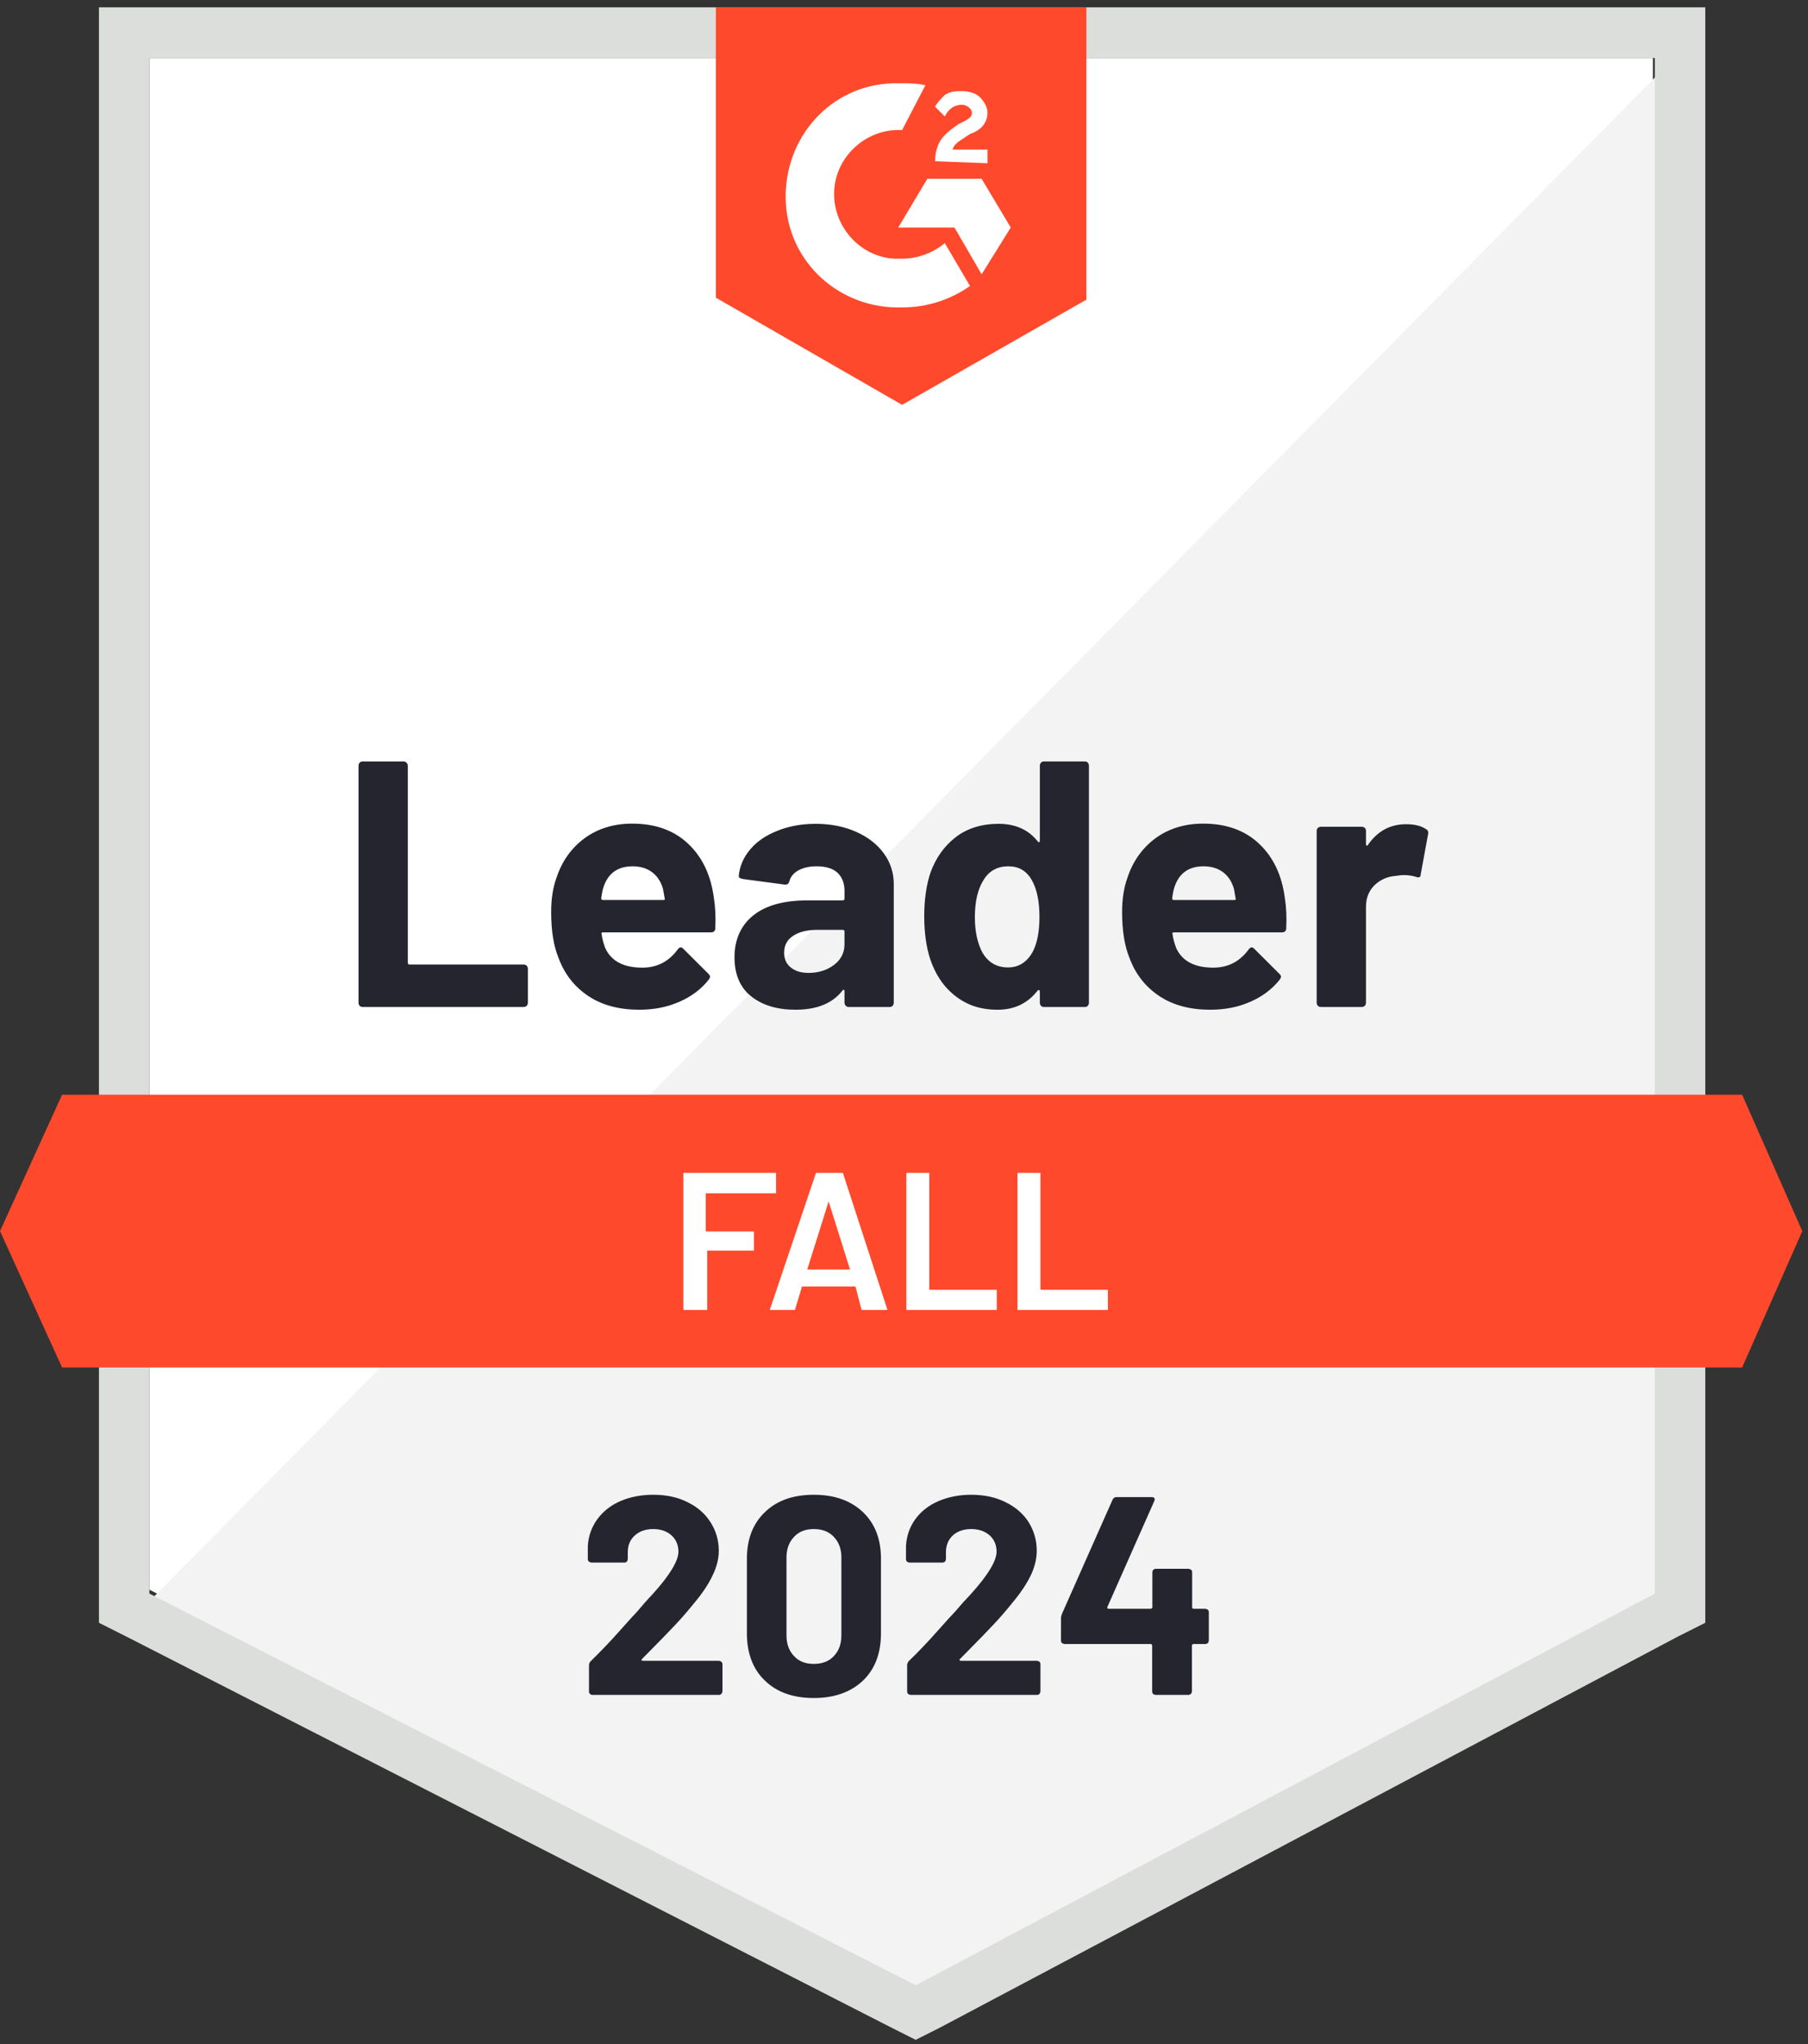
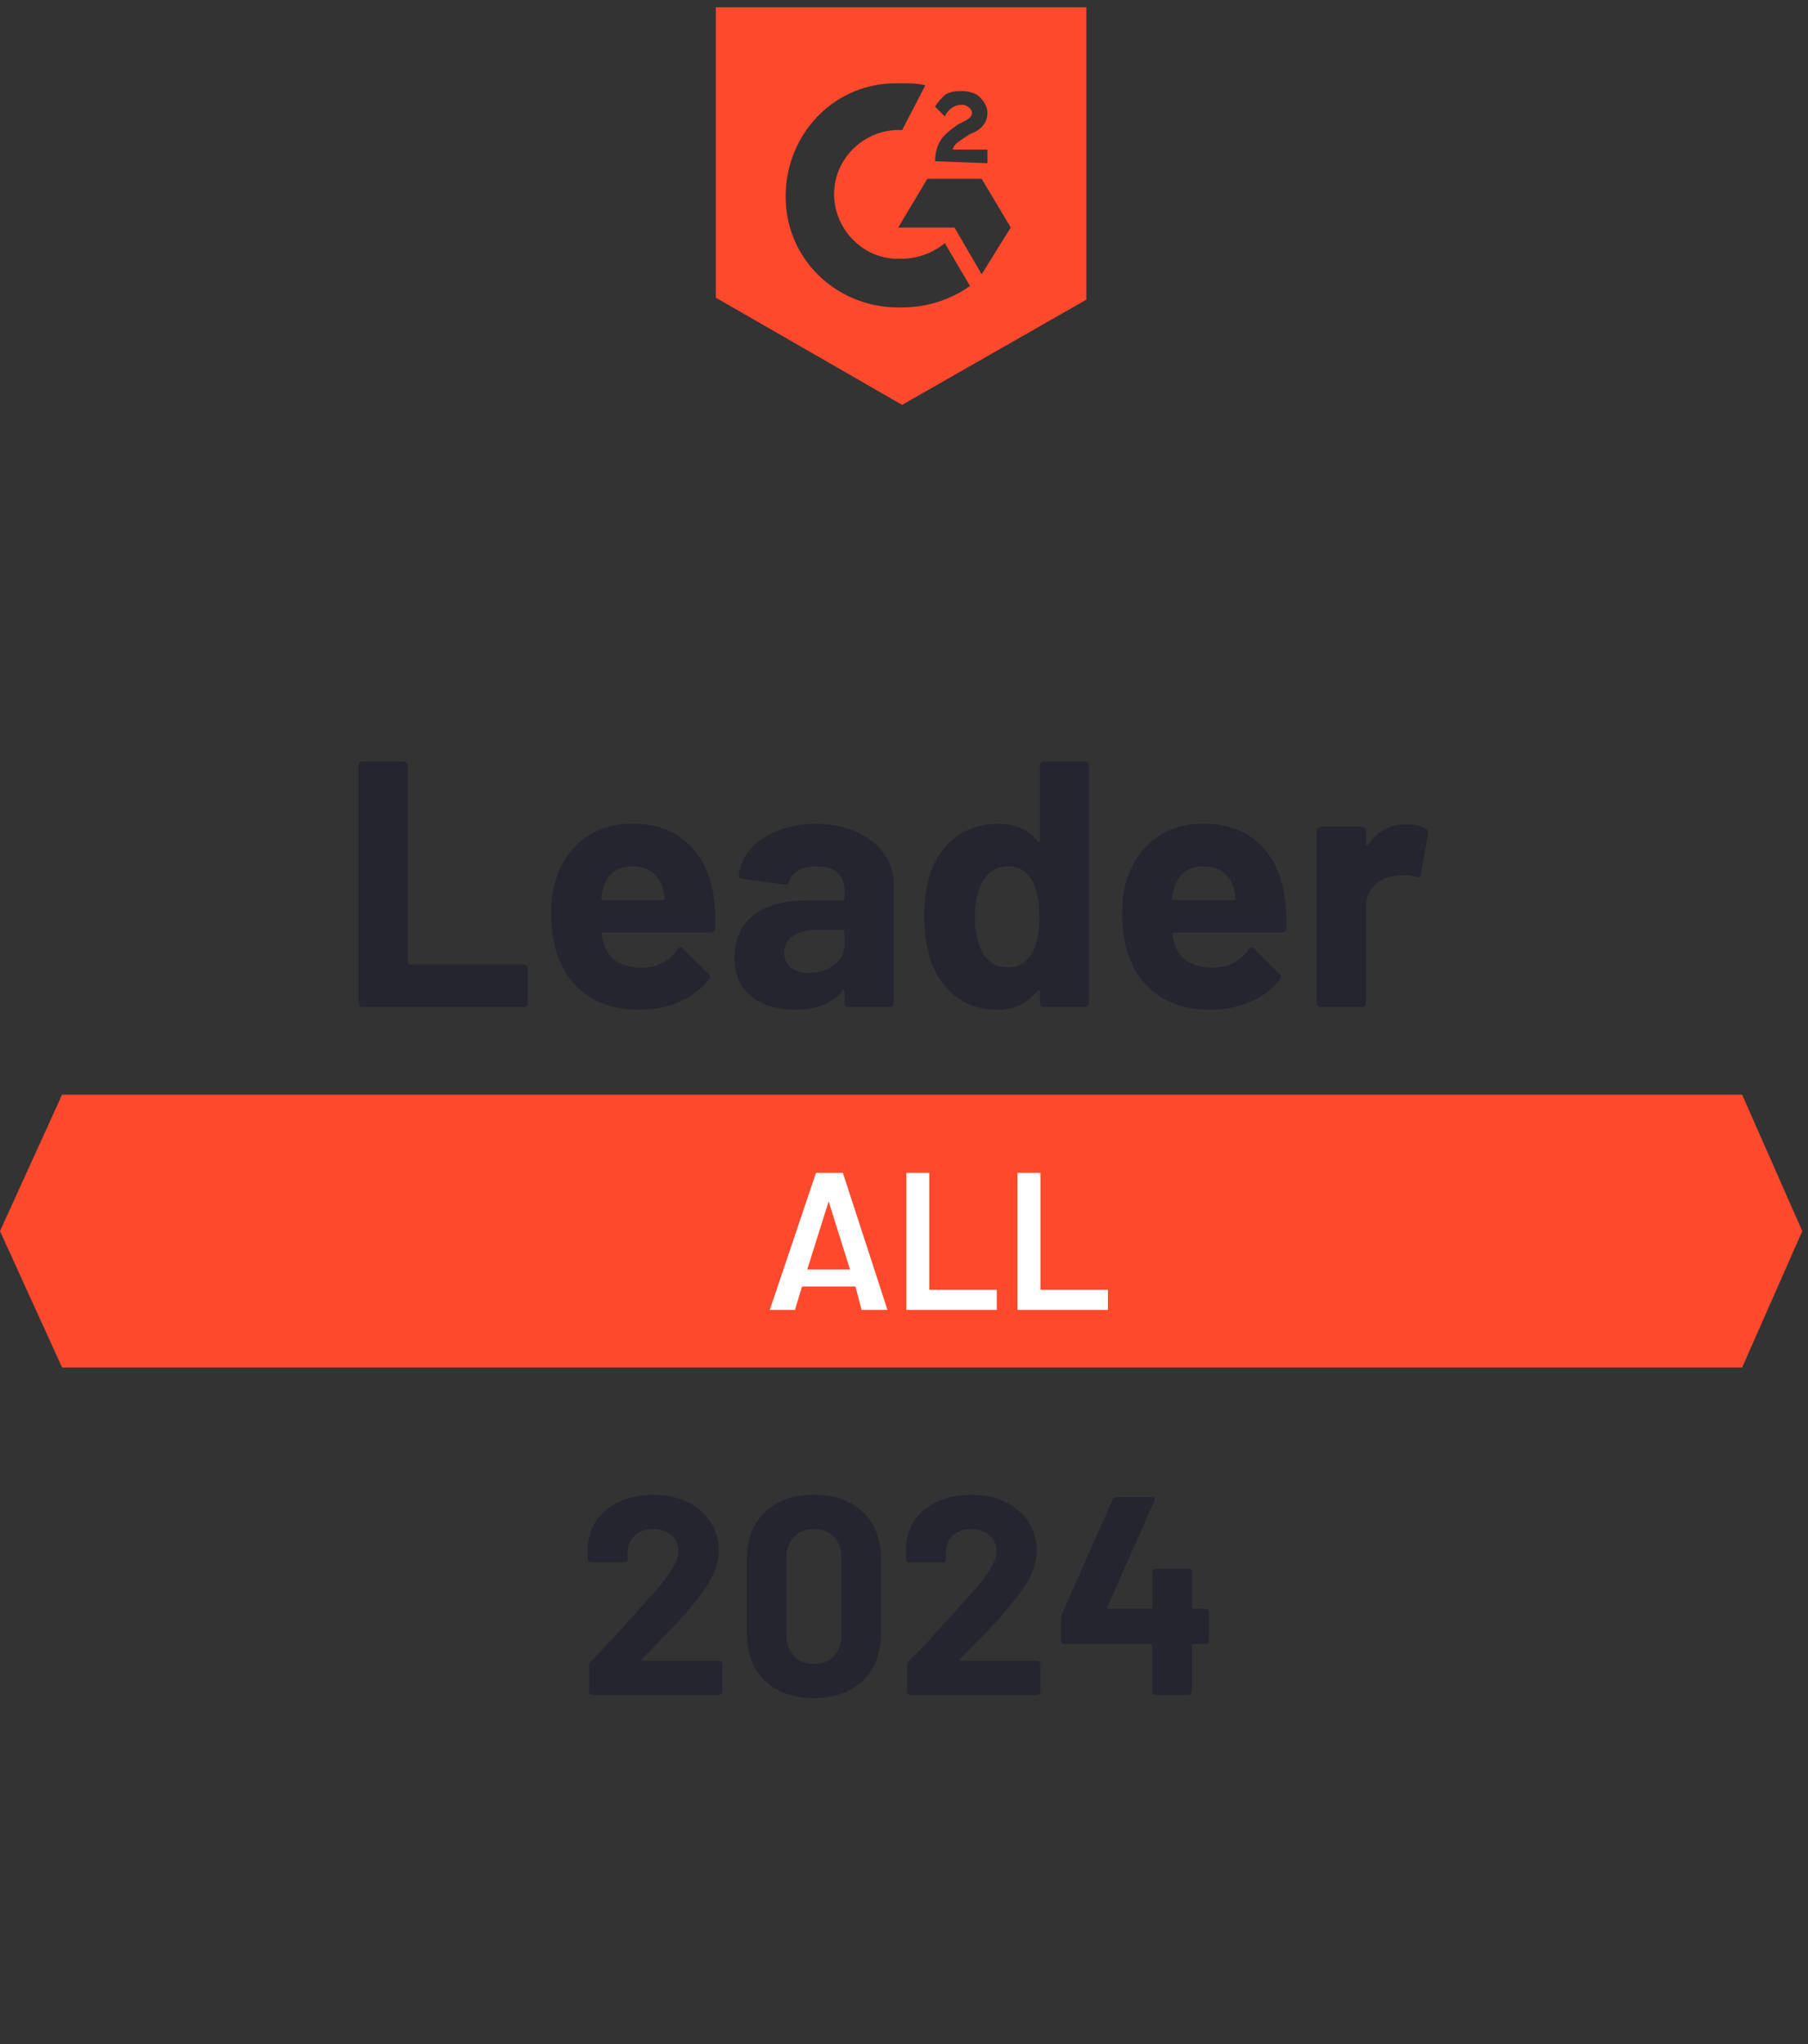
<svg xmlns="http://www.w3.org/2000/svg" width="207" height="234" viewBox="0 0 207 234" fill="none">
  <rect x="0" y="0" width="207" height="234" fill="#333333" stroke="none" />
  <g clip-path="url(#clip0_8066_220816)">
-     <path d="M17.102 181.982L104.838 226.822L189.242 181.982V6.639H17.102V181.982Z" fill="white" />
-     <path d="M191.019 7.308L15.326 185.106L106.393 230.392L191.019 186.891V7.308Z" fill="#F2F3F2" />
-     <path d="M11.328 65.086V185.774L14.438 187.336L102.173 232.176L104.839 233.514L107.504 232.176L192.13 187.336L195.239 185.774V0.838H11.328V65.086ZM17.103 182.428V6.638H189.464V182.428L104.839 227.268L17.103 182.428Z" fill="#DCDEDC" />
    <path d="M103.283 9.538C104.172 9.538 105.06 9.538 105.949 9.762L103.283 14.892C99.285 14.669 95.731 17.793 95.509 21.808C95.287 25.823 98.397 29.393 102.395 29.616H103.283C105.06 29.616 106.837 28.947 108.17 27.831L111.057 32.739C108.836 34.301 106.171 35.193 103.283 35.193C96.176 35.416 90.179 30.062 89.957 22.923C89.734 15.785 95.065 9.762 102.173 9.538H103.283ZM112.39 20.47L115.722 26.047L112.39 31.401L109.281 26.047H102.839L106.171 20.47H112.39ZM107.059 18.462C107.059 17.569 107.282 16.677 107.726 16.008C108.17 15.339 109.058 14.669 109.725 14.223L110.169 14C111.057 13.554 111.28 13.331 111.28 12.885C111.28 12.438 110.613 11.992 110.169 11.992C109.281 11.992 108.614 12.438 108.17 13.331L107.059 12.215C107.282 11.769 107.726 11.323 108.17 10.877C108.836 10.431 109.503 10.431 110.169 10.431C110.835 10.431 111.724 10.654 112.168 11.1C112.612 11.546 113.057 12.215 113.057 12.885C113.057 14 112.39 14.892 111.057 15.339L110.391 15.785C109.725 16.231 109.281 16.454 109.058 17.123H113.057V18.685L107.059 18.462ZM103.283 46.347L124.384 34.301V0.838H81.96V34.078L103.283 46.347ZM199.459 125.319H7.108L0 140.934L7.108 156.55H199.459L206.345 140.934L199.459 125.319Z" fill="#FF492C" />
    <path d="M41.513 115.28C41.38 115.28 41.269 115.235 41.18 115.146C41.091 115.034 41.047 114.923 41.047 114.789V87.662C41.047 87.528 41.091 87.417 41.18 87.305C41.269 87.216 41.38 87.171 41.513 87.171H46.2C46.333 87.171 46.444 87.216 46.533 87.305C46.644 87.417 46.689 87.528 46.689 87.662V110.216C46.689 110.35 46.755 110.417 46.889 110.417H59.949C60.082 110.417 60.193 110.461 60.304 110.55C60.393 110.662 60.438 110.774 60.438 110.907V114.789C60.438 114.923 60.393 115.034 60.304 115.146C60.193 115.235 60.082 115.28 59.949 115.28H41.513ZM81.738 102.832C81.894 103.836 81.96 104.973 81.894 106.245C81.894 106.58 81.716 106.736 81.383 106.736H69.033C68.878 106.736 68.811 106.803 68.878 106.936C68.945 107.472 69.1 108.007 69.3 108.543C69.989 110.037 71.41 110.774 73.542 110.774C75.253 110.774 76.585 110.06 77.585 108.699C77.696 108.543 77.807 108.453 77.94 108.453C78.029 108.453 78.118 108.498 78.229 108.61L81.094 111.465C81.228 111.599 81.294 111.71 81.294 111.822C81.294 111.889 81.25 112 81.139 112.157C80.272 113.25 79.14 114.097 77.74 114.7C76.363 115.302 74.853 115.592 73.187 115.592C70.899 115.592 68.945 115.079 67.368 114.031C65.79 112.982 64.635 111.532 63.947 109.658C63.392 108.32 63.103 106.557 63.103 104.393C63.103 102.921 63.303 101.627 63.703 100.512C64.325 98.615 65.391 97.099 66.923 95.961C68.456 94.845 70.277 94.288 72.387 94.288C75.053 94.288 77.185 95.068 78.806 96.608C80.428 98.147 81.405 100.222 81.738 102.832ZM72.432 99.173C70.744 99.173 69.633 99.954 69.1 101.538C68.989 101.895 68.9 102.319 68.834 102.832C68.834 102.966 68.9 103.033 69.033 103.033H75.941C76.097 103.033 76.163 102.966 76.097 102.832C75.963 102.051 75.897 101.694 75.897 101.716C75.652 100.913 75.253 100.289 74.653 99.842C74.053 99.396 73.298 99.173 72.432 99.173ZM93.377 94.31C95.11 94.31 96.665 94.622 98.019 95.225C99.374 95.827 100.44 96.652 101.196 97.701C101.951 98.749 102.328 99.909 102.328 101.181V114.789C102.328 114.923 102.284 115.034 102.195 115.146C102.106 115.235 101.995 115.28 101.862 115.28H97.175C97.042 115.28 96.931 115.235 96.842 115.146C96.731 115.034 96.687 114.923 96.687 114.789V113.473C96.687 113.473 96.687 113.339 96.62 113.317C96.553 113.294 96.509 113.317 96.465 113.384C95.332 114.856 93.533 115.592 91.067 115.592C88.979 115.592 87.291 115.079 86.025 114.075C84.737 113.071 84.093 111.554 84.093 109.569C84.093 107.583 84.826 105.91 86.269 104.773C87.713 103.635 89.757 103.077 92.422 103.077H96.487C96.62 103.077 96.687 103.01 96.687 102.876V101.984C96.687 101.114 96.42 100.422 95.887 99.909C95.354 99.419 94.554 99.173 93.488 99.173C92.666 99.173 92 99.329 91.445 99.619C90.889 99.909 90.534 100.333 90.379 100.869C90.312 101.159 90.134 101.292 89.868 101.27L85.026 100.623C84.692 100.556 84.559 100.445 84.581 100.266C84.692 99.129 85.137 98.125 85.914 97.21C86.692 96.295 87.735 95.604 89.046 95.091C90.334 94.578 91.778 94.31 93.377 94.31ZM92.578 111.376C93.71 111.376 94.688 111.064 95.487 110.461C96.287 109.859 96.687 109.056 96.687 108.097V106.646C96.687 106.513 96.62 106.446 96.487 106.446H93.621C92.422 106.446 91.489 106.669 90.801 107.137C90.112 107.583 89.779 108.23 89.779 109.056C89.779 109.792 90.023 110.35 90.534 110.751C91.045 111.175 91.711 111.376 92.578 111.376ZM119.054 87.662C119.054 87.528 119.098 87.417 119.187 87.305C119.276 87.216 119.387 87.171 119.52 87.171H124.207C124.34 87.171 124.451 87.216 124.54 87.305C124.629 87.417 124.673 87.528 124.673 87.662V114.789C124.673 114.923 124.629 115.034 124.54 115.146C124.451 115.235 124.34 115.28 124.207 115.28H119.52C119.387 115.28 119.276 115.235 119.187 115.146C119.098 115.034 119.054 114.923 119.054 114.789V113.473C119.054 113.473 119.031 113.361 118.965 113.339C118.898 113.339 118.854 113.339 118.809 113.384C117.677 114.856 116.144 115.592 114.212 115.592C112.279 115.592 110.747 115.079 109.392 114.031C108.037 112.982 107.082 111.554 106.482 109.747C106.038 108.342 105.816 106.736 105.816 104.884C105.816 102.988 106.06 101.315 106.526 99.909C107.148 98.192 108.126 96.831 109.436 95.827C110.747 94.823 112.39 94.31 114.323 94.31C116.255 94.31 117.743 94.979 118.809 96.318C118.854 96.407 118.898 96.429 118.965 96.407C119.031 96.385 119.054 96.318 119.054 96.251V87.662ZM118.21 109.011C118.743 108.03 119.009 106.669 119.009 104.951C119.009 103.233 118.72 101.761 118.121 100.735C117.521 99.686 116.633 99.173 115.455 99.173C114.189 99.173 113.256 99.686 112.612 100.735C111.946 101.783 111.613 103.211 111.613 104.996C111.613 106.602 111.902 107.94 112.457 109.011C113.123 110.171 114.1 110.751 115.411 110.751C116.61 110.751 117.543 110.171 118.21 109.011ZM147.107 102.832C147.262 103.836 147.329 104.973 147.262 106.245C147.262 106.58 147.085 106.736 146.751 106.736H134.402C134.246 106.736 134.18 106.803 134.246 106.936C134.313 107.472 134.468 108.007 134.668 108.543C135.357 110.037 136.778 110.774 138.911 110.774C140.621 110.774 141.954 110.06 142.953 108.699C143.064 108.543 143.175 108.453 143.309 108.453C143.397 108.453 143.486 108.498 143.597 108.61L146.463 111.465C146.596 111.599 146.663 111.71 146.663 111.822C146.663 111.889 146.618 112 146.507 112.157C145.641 113.25 144.508 114.097 143.109 114.7C141.732 115.302 140.221 115.592 138.555 115.592C136.268 115.592 134.313 115.079 132.736 114.031C131.159 112.982 130.004 111.532 129.315 109.658C128.76 108.32 128.471 106.557 128.471 104.393C128.471 102.921 128.671 101.627 129.071 100.512C129.693 98.615 130.759 97.099 132.292 95.961C133.824 94.845 135.646 94.288 137.756 94.288C140.421 94.288 142.553 95.068 144.175 96.608C145.796 98.147 146.774 100.222 147.107 102.832ZM137.8 99.173C136.112 99.173 135.001 99.954 134.468 101.538C134.357 101.895 134.269 102.319 134.202 102.832C134.202 102.966 134.269 103.033 134.402 103.033H141.31C141.465 103.033 141.532 102.966 141.465 102.832C141.332 102.051 141.265 101.694 141.265 101.716C141.021 100.913 140.621 100.289 140.021 99.842C139.422 99.396 138.666 99.173 137.8 99.173ZM160.989 94.355C161.944 94.355 162.699 94.533 163.255 94.912C163.477 95.024 163.565 95.225 163.499 95.515L162.655 100.11C162.655 100.422 162.455 100.512 162.1 100.378C161.7 100.244 161.233 100.177 160.7 100.177C160.5 100.177 160.212 100.199 159.834 100.266C158.879 100.333 158.057 100.69 157.391 101.315C156.724 101.962 156.391 102.787 156.391 103.836V114.789C156.391 114.923 156.347 115.034 156.258 115.146C156.147 115.235 156.036 115.28 155.903 115.28H151.238C151.105 115.28 150.994 115.235 150.883 115.146C150.794 115.034 150.749 114.923 150.749 114.789V95.113C150.749 94.979 150.794 94.868 150.883 94.778C150.994 94.689 151.105 94.645 151.238 94.645H155.903C156.036 94.645 156.147 94.689 156.258 94.778C156.347 94.868 156.391 94.979 156.391 95.113V96.652C156.391 96.652 156.413 96.786 156.458 96.808C156.524 96.831 156.569 96.808 156.591 96.764C157.679 95.158 159.145 94.355 160.989 94.355Z" fill="#252530" />
    <path d="M73.498 189.923C73.498 189.923 73.431 190.012 73.453 190.057C73.476 190.101 73.52 190.124 73.587 190.124H82.316C82.316 190.124 82.516 190.168 82.582 190.235C82.671 190.302 82.716 190.391 82.716 190.503V193.648C82.716 193.648 82.671 193.849 82.582 193.916C82.516 193.983 82.427 194.028 82.316 194.028H67.834C67.723 194.028 67.612 193.983 67.545 193.916C67.478 193.849 67.434 193.76 67.434 193.648V190.659C67.434 190.458 67.501 190.302 67.634 190.168C68.678 189.142 69.766 188.027 70.855 186.8C71.943 185.573 72.632 184.814 72.92 184.524C73.52 183.81 74.12 183.119 74.742 182.472C76.696 180.308 77.674 178.68 77.674 177.631C77.674 176.873 77.407 176.248 76.874 175.757C76.341 175.289 75.652 175.043 74.786 175.043C73.92 175.043 73.231 175.289 72.698 175.757C72.143 176.248 71.876 176.895 71.876 177.698V178.501C71.876 178.501 71.832 178.702 71.765 178.769C71.699 178.836 71.61 178.88 71.499 178.88H67.701C67.701 178.88 67.501 178.836 67.434 178.769C67.345 178.702 67.301 178.613 67.301 178.501V176.984C67.367 175.824 67.745 174.798 68.411 173.883C69.078 172.991 69.966 172.299 71.055 171.831C72.165 171.362 73.409 171.117 74.786 171.117C76.319 171.117 77.629 171.407 78.762 171.987C79.895 172.545 80.761 173.326 81.361 174.285C81.983 175.266 82.293 176.337 82.293 177.519C82.293 178.434 82.071 179.349 81.605 180.308C81.161 181.267 80.494 182.293 79.584 183.387C78.917 184.212 78.207 185.06 77.429 185.885C76.652 186.711 75.519 187.893 73.986 189.432L73.498 189.923ZM93.177 194.385C90.8 194.385 88.935 193.715 87.58 192.399C86.203 191.083 85.514 189.276 85.514 186.978V178.434C85.514 176.181 86.203 174.419 87.58 173.102C88.935 171.786 90.8 171.117 93.177 171.117C95.554 171.117 97.397 171.786 98.797 173.102C100.174 174.419 100.862 176.181 100.862 178.434V186.978C100.862 189.276 100.174 191.083 98.797 192.399C97.397 193.715 95.532 194.385 93.177 194.385ZM93.177 190.481C94.132 190.481 94.91 190.191 95.465 189.588C96.043 188.986 96.331 188.205 96.331 187.201V178.3C96.331 177.319 96.043 176.538 95.465 175.936C94.91 175.333 94.132 175.043 93.177 175.043C92.222 175.043 91.467 175.333 90.912 175.936C90.334 176.538 90.045 177.319 90.045 178.3V187.201C90.045 188.205 90.334 188.986 90.912 189.588C91.467 190.191 92.222 190.481 93.177 190.481ZM109.88 189.923C109.88 189.923 109.836 190.012 109.88 190.057C109.88 190.101 109.947 190.124 110.013 190.124H118.743C118.743 190.124 118.943 190.168 119.009 190.235C119.076 190.302 119.12 190.391 119.12 190.503V193.648C119.12 193.648 119.076 193.849 119.009 193.916C118.943 193.983 118.854 194.028 118.743 194.028H104.238C104.238 194.028 104.039 193.983 103.972 193.916C103.905 193.849 103.861 193.76 103.861 193.648V190.659C103.861 190.458 103.928 190.302 104.039 190.168C105.105 189.142 106.171 188.027 107.259 186.8C108.348 185.573 109.036 184.814 109.325 184.524C109.925 183.81 110.547 183.119 111.168 182.472C113.123 180.308 114.1 178.68 114.1 177.631C114.1 176.873 113.834 176.248 113.301 175.757C112.745 175.289 112.057 175.043 111.191 175.043C110.324 175.043 109.636 175.289 109.103 175.757C108.57 176.248 108.303 176.895 108.303 177.698V178.501C108.303 178.501 108.259 178.702 108.192 178.769C108.126 178.836 108.014 178.88 107.903 178.88H104.105C104.105 178.88 103.905 178.836 103.839 178.769C103.772 178.702 103.728 178.613 103.728 178.501V176.984C103.794 175.824 104.15 174.798 104.816 173.883C105.482 172.991 106.371 172.299 107.481 171.831C108.592 171.362 109.836 171.117 111.191 171.117C112.723 171.117 114.034 171.407 115.167 171.987C116.299 172.545 117.188 173.326 117.788 174.285C118.387 175.266 118.698 176.337 118.698 177.519C118.698 178.434 118.476 179.349 118.032 180.308C117.565 181.267 116.899 182.293 115.988 183.387C115.322 184.212 114.611 185.06 113.834 185.885C113.056 186.711 111.924 187.893 110.391 189.432L109.902 189.923H109.88ZM138 184.167C138 184.167 138.2 184.212 138.289 184.279C138.355 184.346 138.4 184.435 138.4 184.547V187.826C138.4 187.826 138.355 188.027 138.289 188.094C138.2 188.161 138.111 188.205 138 188.205H136.623C136.623 188.205 136.467 188.25 136.467 188.361V193.648C136.467 193.648 136.423 193.849 136.356 193.916C136.267 193.983 136.179 194.028 136.068 194.028H132.314C132.203 194.028 132.092 193.983 132.025 193.916C131.958 193.849 131.914 193.76 131.914 193.648V188.361C131.914 188.361 131.87 188.205 131.759 188.205H121.874C121.874 188.205 121.675 188.161 121.586 188.094C121.519 188.027 121.475 187.937 121.475 187.826V185.238C121.475 185.104 121.519 184.948 121.586 184.747L127.383 171.675C127.472 171.474 127.627 171.385 127.827 171.385H131.847C132.003 171.385 132.092 171.429 132.158 171.496C132.225 171.563 132.203 171.675 132.158 171.831L126.783 183.967C126.783 183.967 126.783 184.056 126.783 184.1C126.805 184.145 126.85 184.167 126.894 184.167H131.781C131.781 184.167 131.936 184.1 131.936 183.989V179.996C131.936 179.884 131.981 179.773 132.047 179.706C132.114 179.639 132.225 179.594 132.336 179.594H136.09C136.09 179.594 136.29 179.639 136.379 179.706C136.445 179.773 136.49 179.884 136.49 179.996V183.989C136.49 184.1 136.534 184.167 136.645 184.167H138.022H138Z" fill="#252530" />
  </g>
  <g clip-path="url(#clip1_8066_220816)">
-     <path d="M78.234 134.266V149.964H80.971V143.172H86.319V140.976H80.802V136.603H88.852V134.266H78.234Z" fill="white" />
    <path d="M96.501 134.266H93.424L88.13 149.964H91.011L91.826 147.271H97.941L98.647 149.964H101.61L96.501 134.266ZM92.421 145.33L94.871 137.534L97.319 145.33H92.421Z" fill="white" />
    <path d="M103.773 134.266V149.964H114.124V147.654H106.398V134.266H103.773Z" fill="white" />
    <path d="M116.494 134.266V149.964H126.844V147.654H119.119V134.266H116.494Z" fill="white" />
  </g>
  <defs>
    <clipPath id="clip0_8066_220816">
      <rect width="206.345" height="232.676" fill="white" transform="translate(0 0.838)" />
    </clipPath>
    <clipPath id="clip1_8066_220816">
      <rect width="48.611" height="15.697" fill="white" transform="translate(78.234 134.266)" />
    </clipPath>
  </defs>
</svg>